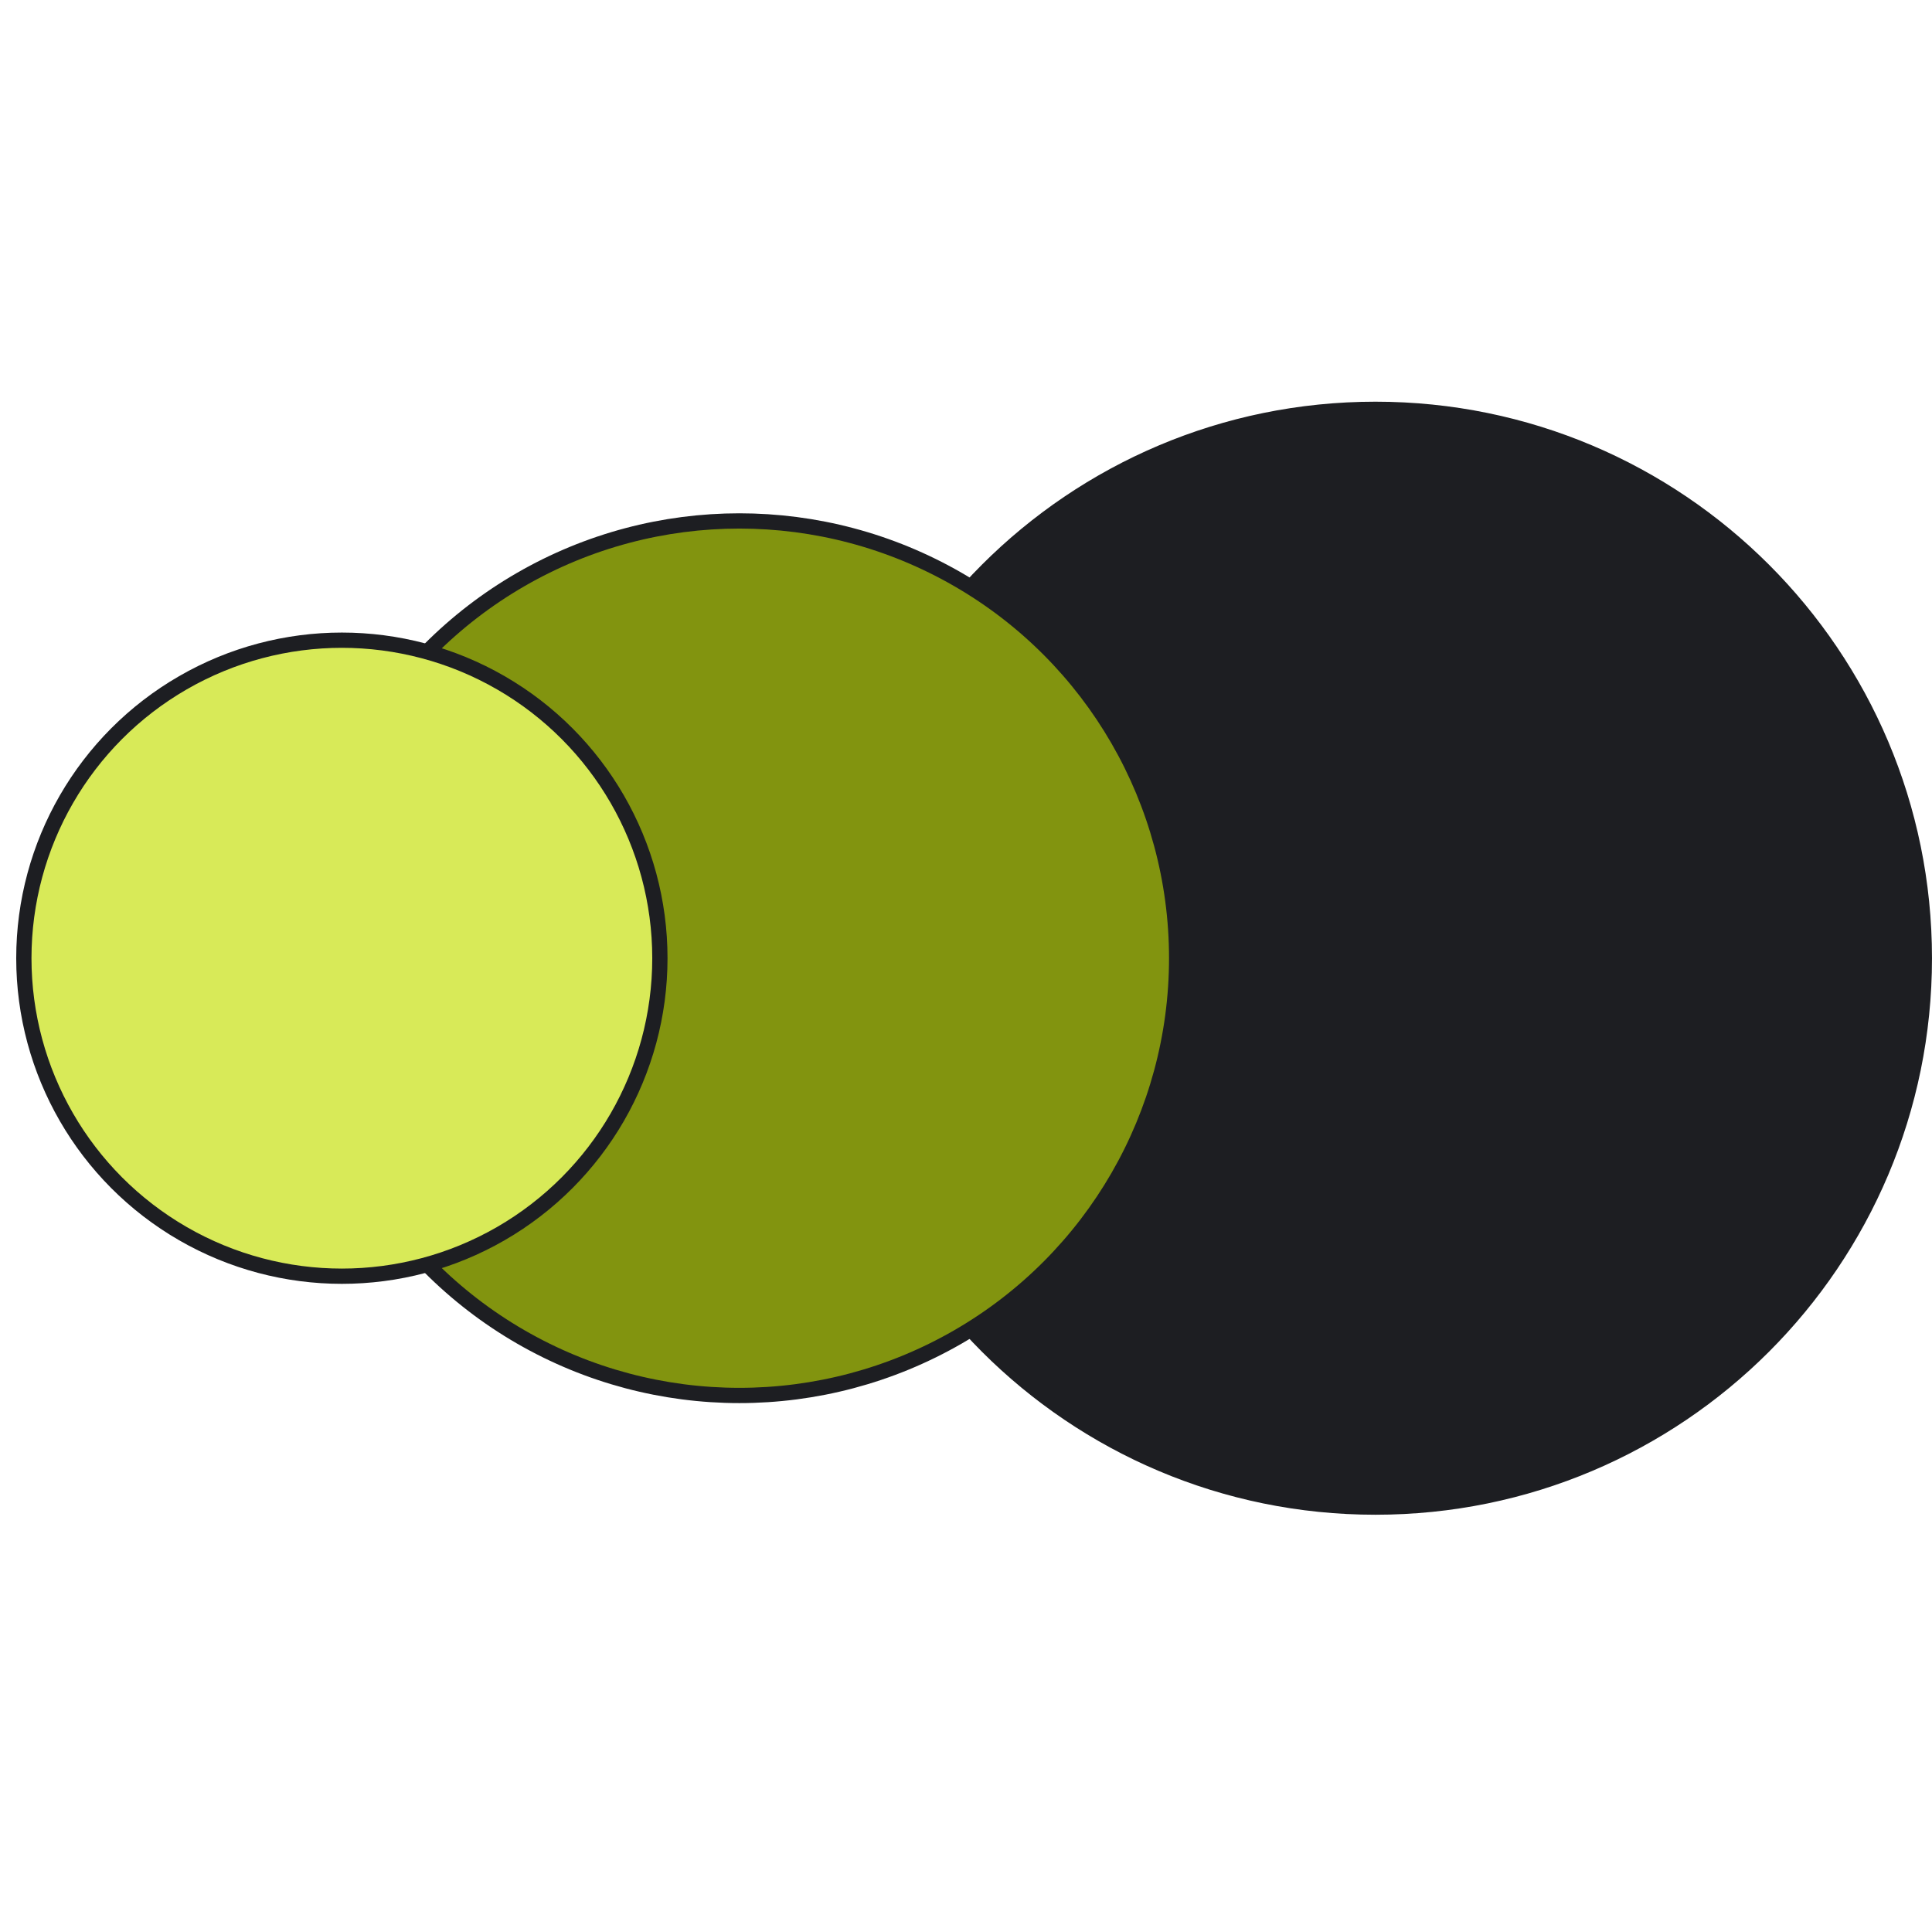
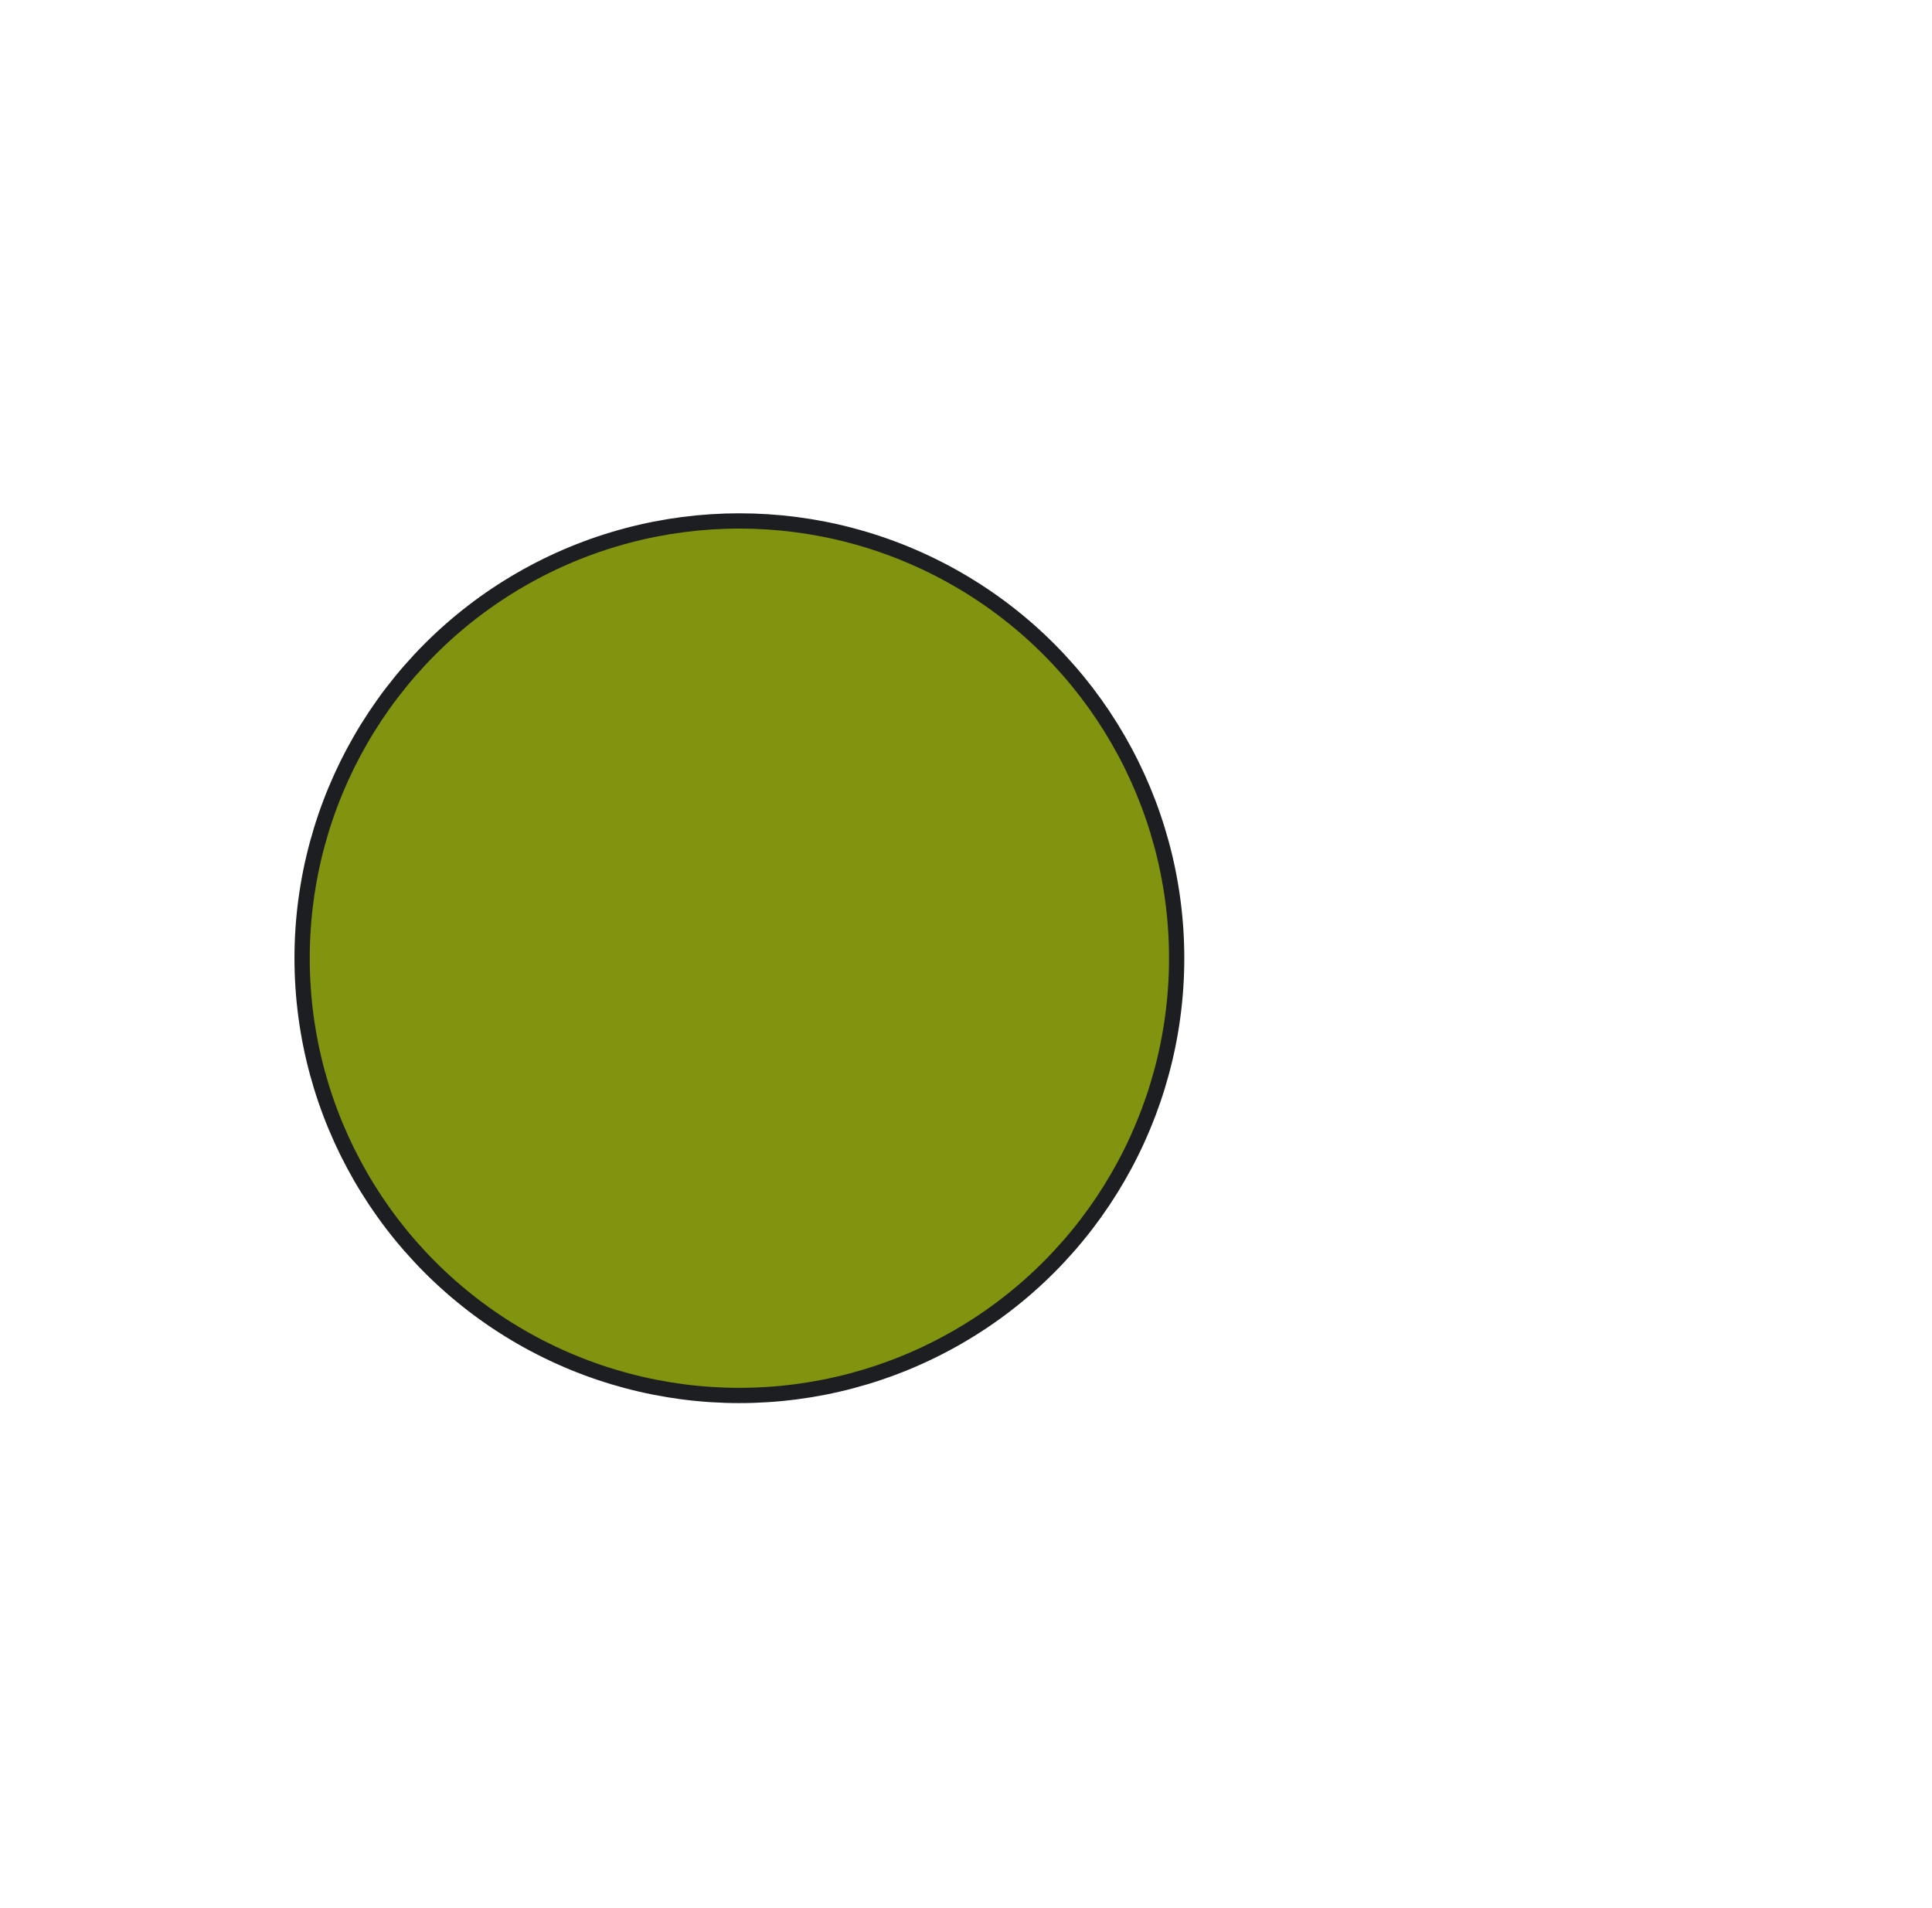
<svg xmlns="http://www.w3.org/2000/svg" width="81" height="80" viewBox="0 0 81 80" fill="none">
  <g id="Graphic">
-     <path id="Ellipse 59" d="M34.6 40.174C34.6 52.914 44.927 63.241 57.667 63.241C70.406 63.241 80.733 52.914 80.733 40.174C80.733 27.435 70.406 17.108 57.667 17.108C44.927 17.108 34.6 27.435 34.6 40.174Z" fill="#1D1E22" stroke="#1D1E22" stroke-width="0.533" />
    <ellipse id="Ellipse 60" cx="18.333" cy="18.333" rx="18.333" ry="18.333" transform="matrix(-1 0 0 1 49.332 21.841)" fill="#82940F" stroke="#1D1E22" stroke-width="0.64" stroke-miterlimit="10" />
-     <ellipse id="Ellipse 59_2" cx="13.333" cy="13.333" rx="13.333" ry="13.333" transform="matrix(-1 0 0 1 27.666 26.841)" fill="#D8EA58" stroke="#1D1E22" stroke-width="0.64" stroke-miterlimit="10" />
  </g>
</svg>